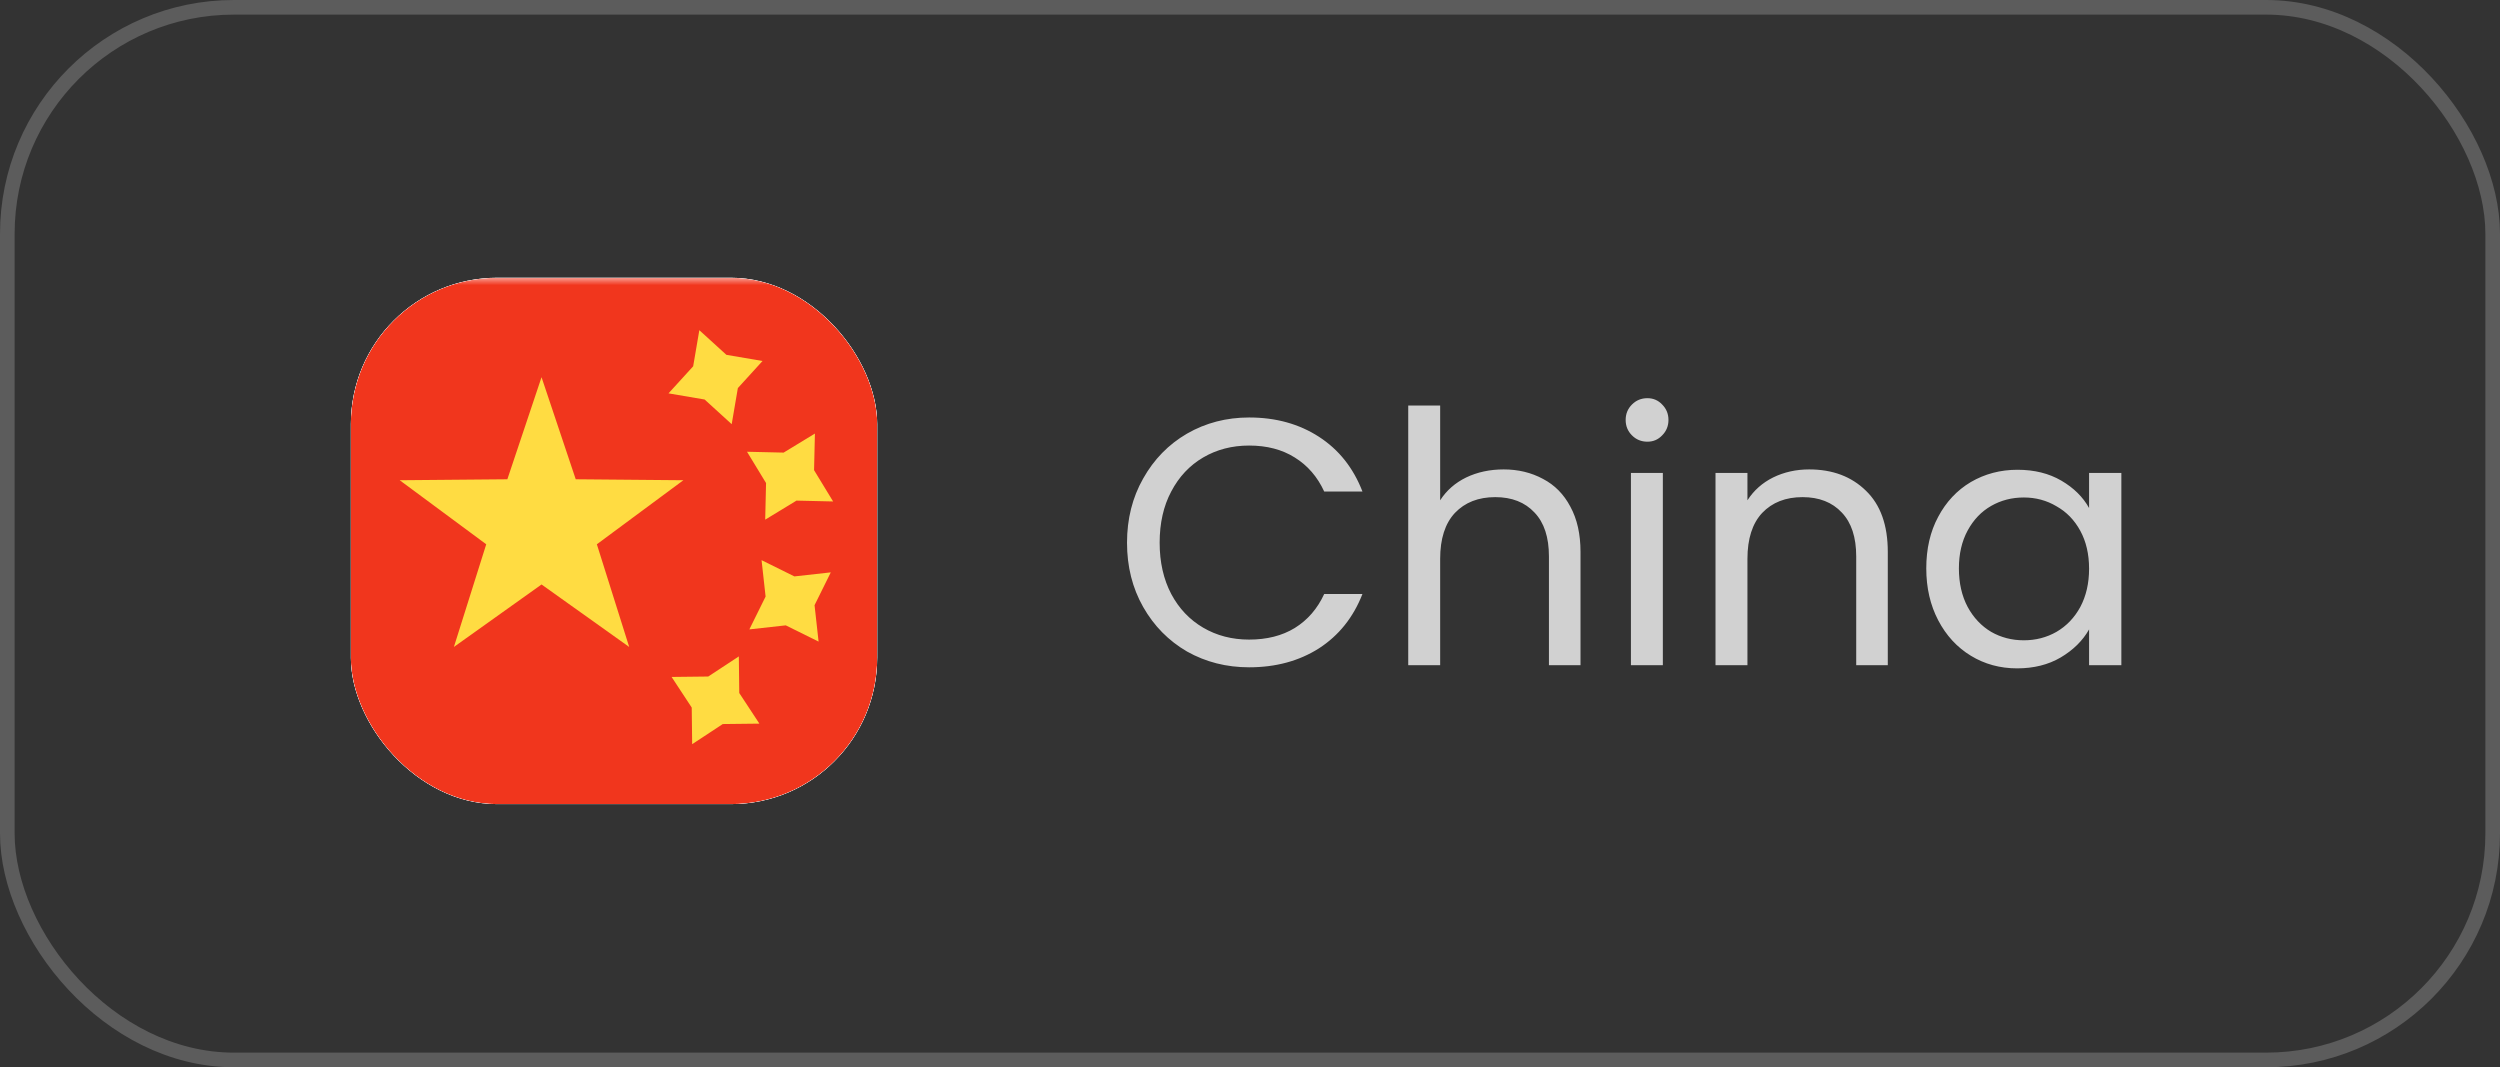
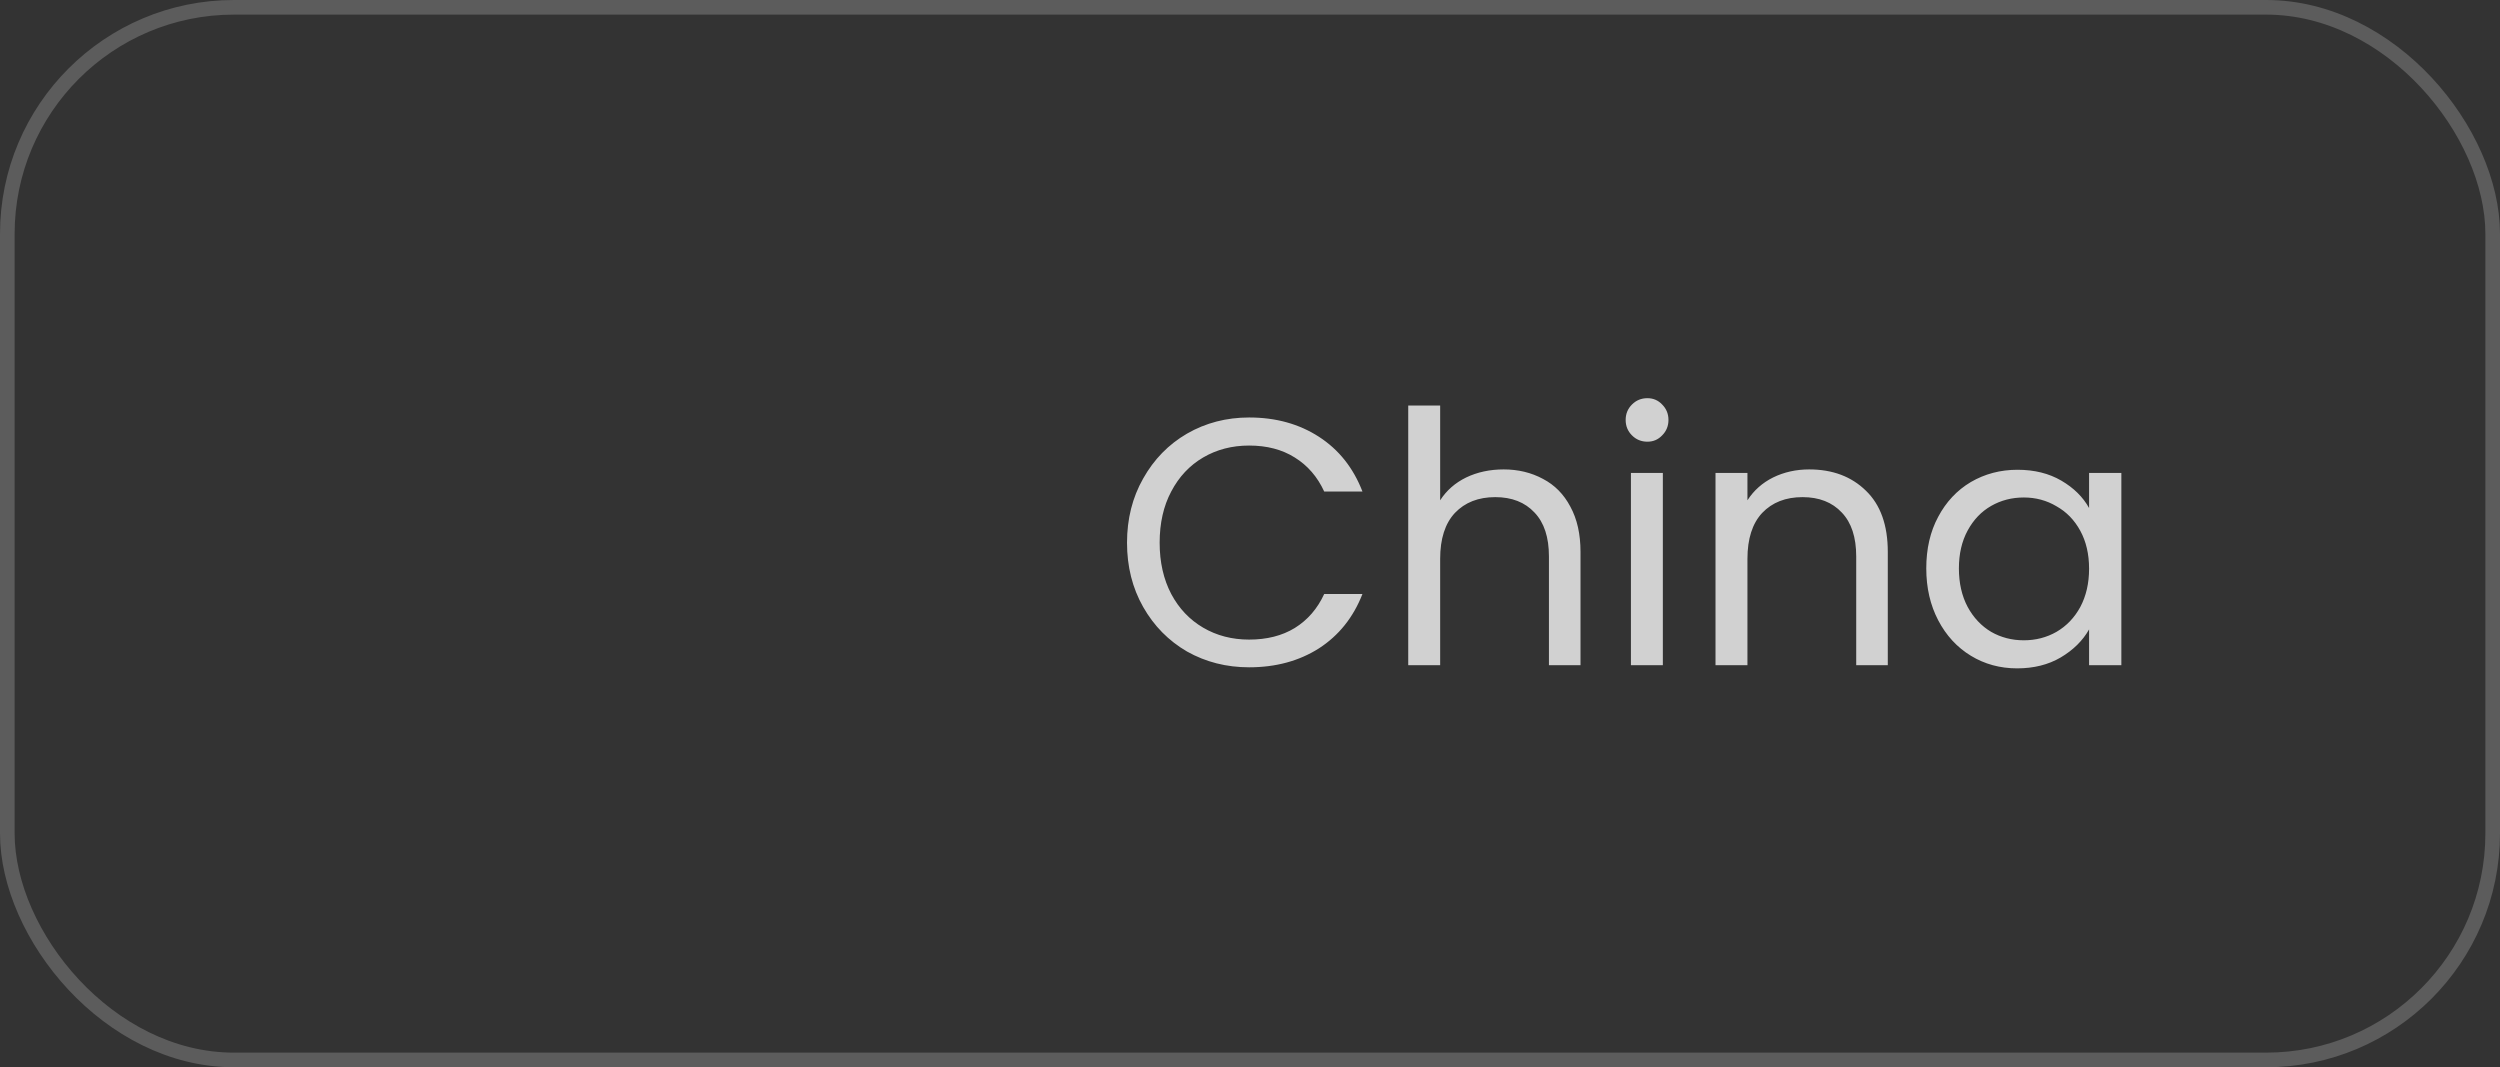
<svg xmlns="http://www.w3.org/2000/svg" width="171" height="73" viewBox="0 0 171 73" fill="none">
  <rect x="0" y="0" width="171" height="73" fill="#333333" stroke="none" />
  <rect x="0.5" y="0.5" width="170" height="72" rx="15.5" stroke="white" stroke-opacity="0.2" />
  <g clip-path="url(#clip0_817_27830)">
    <rect x="24" y="19" width="36" height="36" rx="10" fill="white" />
    <rect x="20.041" y="19" width="71.4" height="51" rx="5.1" fill="white" />
    <mask id="mask0_817_27830" style="mask-type:luminance" maskUnits="userSpaceOnUse" x="20" y="19" width="72" height="51">
      <rect x="20.041" y="19" width="71.4" height="51" rx="5.1" fill="white" />
    </mask>
    <g mask="url(#mask0_817_27830)">
      <rect x="20.041" y="19" width="71.4" height="51" fill="#F1361D" />
-       <path fill-rule="evenodd" clip-rule="evenodd" d="M45.726 26.906L48.196 27.327L50.048 29.014L50.469 26.545L52.156 24.692L49.686 24.271L47.834 22.585L47.413 25.054L45.726 26.906ZM52.34 35.544L54.48 34.242L56.985 34.3L55.682 32.16L55.74 29.655L53.6 30.958L51.096 30.9L52.398 33.04L52.34 35.544ZM49.437 49.525L47.344 50.902L47.314 48.397L45.938 46.303L48.443 46.274L50.536 44.898L50.566 47.403L51.942 49.496L49.437 49.525ZM51.256 43.05L53.746 42.774L55.991 43.885L55.715 41.395L56.826 39.15L54.336 39.426L52.091 38.315L52.367 40.805L51.256 43.05Z" fill="#FFDC42" />
+       <path fill-rule="evenodd" clip-rule="evenodd" d="M45.726 26.906L48.196 27.327L50.048 29.014L50.469 26.545L52.156 24.692L49.686 24.271L47.834 22.585L47.413 25.054L45.726 26.906ZM52.34 35.544L54.48 34.242L56.985 34.3L55.682 32.16L55.74 29.655L53.6 30.958L51.096 30.9L52.398 33.04L52.34 35.544ZM49.437 49.525L47.344 50.902L47.314 48.397L45.938 46.303L48.443 46.274L50.536 44.898L50.566 47.403L49.437 49.525ZM51.256 43.05L53.746 42.774L55.991 43.885L55.715 41.395L56.826 39.15L54.336 39.426L52.091 38.315L52.367 40.805L51.256 43.05Z" fill="#FFDC42" />
      <path fill-rule="evenodd" clip-rule="evenodd" d="M37.041 39.978L31.046 44.252L33.258 37.229L27.34 32.848L34.703 32.782L37.041 25.8L39.38 32.782L46.742 32.848L40.825 37.229L43.037 44.252L37.041 39.978Z" fill="#FFDC42" />
    </g>
  </g>
  <path d="M77.088 37.124C77.088 35.492 77.456 34.028 78.192 32.732C78.928 31.42 79.928 30.396 81.192 29.66C82.472 28.924 83.888 28.556 85.44 28.556C87.264 28.556 88.856 28.996 90.216 29.876C91.576 30.756 92.568 32.004 93.192 33.62H90.576C90.112 32.612 89.44 31.836 88.56 31.292C87.696 30.748 86.656 30.476 85.44 30.476C84.272 30.476 83.224 30.748 82.296 31.292C81.368 31.836 80.64 32.612 80.112 33.62C79.584 34.612 79.32 35.78 79.32 37.124C79.32 38.452 79.584 39.62 80.112 40.628C80.64 41.62 81.368 42.388 82.296 42.932C83.224 43.476 84.272 43.748 85.44 43.748C86.656 43.748 87.696 43.484 88.56 42.956C89.44 42.412 90.112 41.636 90.576 40.628H93.192C92.568 42.228 91.576 43.468 90.216 44.348C88.856 45.212 87.264 45.644 85.44 45.644C83.888 45.644 82.472 45.284 81.192 44.564C79.928 43.828 78.928 42.812 78.192 41.516C77.456 40.22 77.088 38.756 77.088 37.124ZM102.851 32.108C103.843 32.108 104.739 32.324 105.539 32.756C106.339 33.172 106.963 33.804 107.411 34.652C107.875 35.5 108.107 36.532 108.107 37.748V45.5H105.947V38.06C105.947 36.748 105.619 35.748 104.963 35.06C104.307 34.356 103.411 34.004 102.275 34.004C101.123 34.004 100.203 34.364 99.516 35.084C98.844 35.804 98.507 36.852 98.507 38.228V45.5H96.323V27.74H98.507V34.22C98.939 33.548 99.531 33.028 100.283 32.66C101.051 32.292 101.907 32.108 102.851 32.108ZM112.683 30.212C112.267 30.212 111.915 30.068 111.627 29.78C111.339 29.492 111.195 29.14 111.195 28.724C111.195 28.308 111.339 27.956 111.627 27.668C111.915 27.38 112.267 27.236 112.683 27.236C113.083 27.236 113.419 27.38 113.691 27.668C113.979 27.956 114.123 28.308 114.123 28.724C114.123 29.14 113.979 29.492 113.691 29.78C113.419 30.068 113.083 30.212 112.683 30.212ZM113.739 32.348V45.5H111.555V32.348H113.739ZM123.749 32.108C125.349 32.108 126.645 32.596 127.637 33.572C128.629 34.532 129.125 35.924 129.125 37.748V45.5H126.965V38.06C126.965 36.748 126.637 35.748 125.981 35.06C125.325 34.356 124.429 34.004 123.293 34.004C122.141 34.004 121.221 34.364 120.533 35.084C119.861 35.804 119.525 36.852 119.525 38.228V45.5H117.341V32.348H119.525V34.22C119.957 33.548 120.541 33.028 121.277 32.66C122.029 32.292 122.853 32.108 123.749 32.108ZM131.757 38.876C131.757 37.532 132.029 36.356 132.573 35.348C133.117 34.324 133.861 33.532 134.805 32.972C135.765 32.412 136.829 32.132 137.997 32.132C139.149 32.132 140.149 32.38 140.997 32.876C141.845 33.372 142.477 33.996 142.893 34.748V32.348H145.101V45.5H142.893V43.052C142.461 43.82 141.813 44.46 140.949 44.972C140.101 45.468 139.109 45.716 137.973 45.716C136.805 45.716 135.749 45.428 134.805 44.852C133.861 44.276 133.117 43.468 132.573 42.428C132.029 41.388 131.757 40.204 131.757 38.876ZM142.893 38.9C142.893 37.908 142.693 37.044 142.293 36.308C141.893 35.572 141.349 35.012 140.661 34.628C139.989 34.228 139.245 34.028 138.429 34.028C137.613 34.028 136.869 34.22 136.197 34.604C135.525 34.988 134.989 35.548 134.589 36.284C134.189 37.02 133.989 37.884 133.989 38.876C133.989 39.884 134.189 40.764 134.589 41.516C134.989 42.252 135.525 42.82 136.197 43.22C136.869 43.604 137.613 43.796 138.429 43.796C139.245 43.796 139.989 43.604 140.661 43.22C141.349 42.82 141.893 42.252 142.293 41.516C142.693 40.764 142.893 39.892 142.893 38.9Z" fill="white" fill-opacity="0.77" />
  <defs>
    <clipPath id="clip0_817_27830">
-       <rect x="24" y="19" width="36" height="36" rx="10" fill="white" />
-     </clipPath>
+       </clipPath>
  </defs>
</svg>